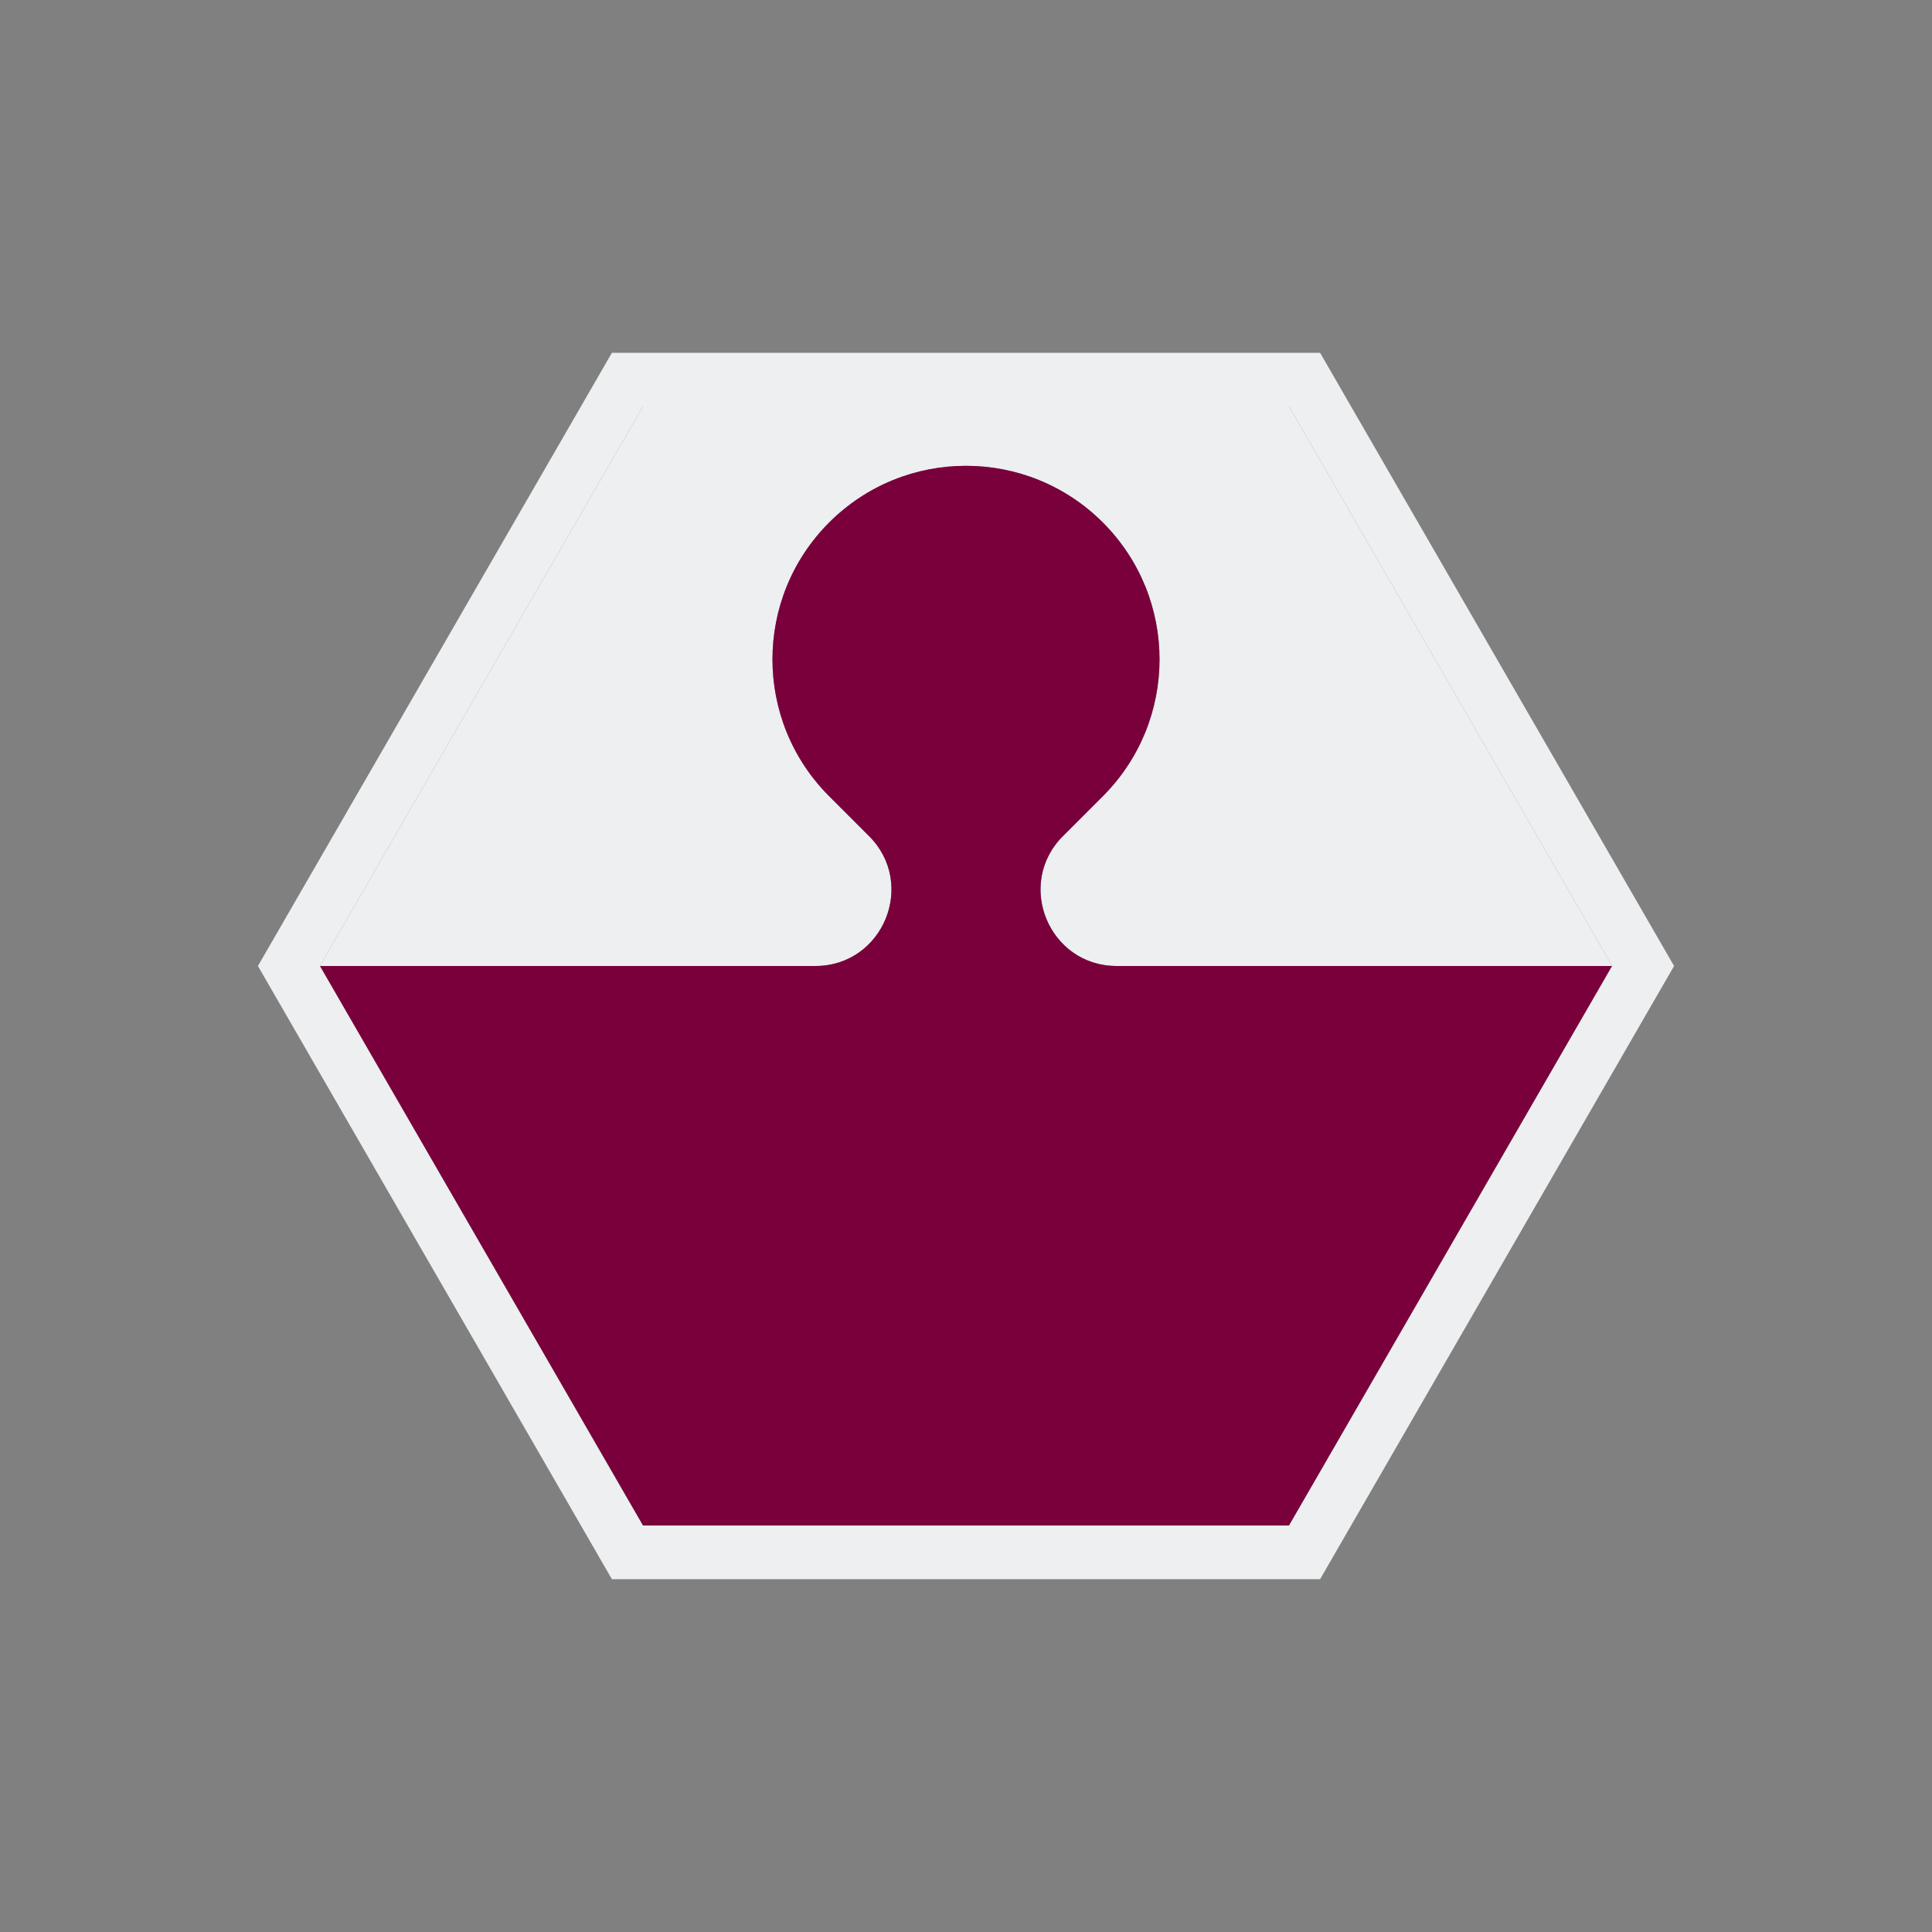
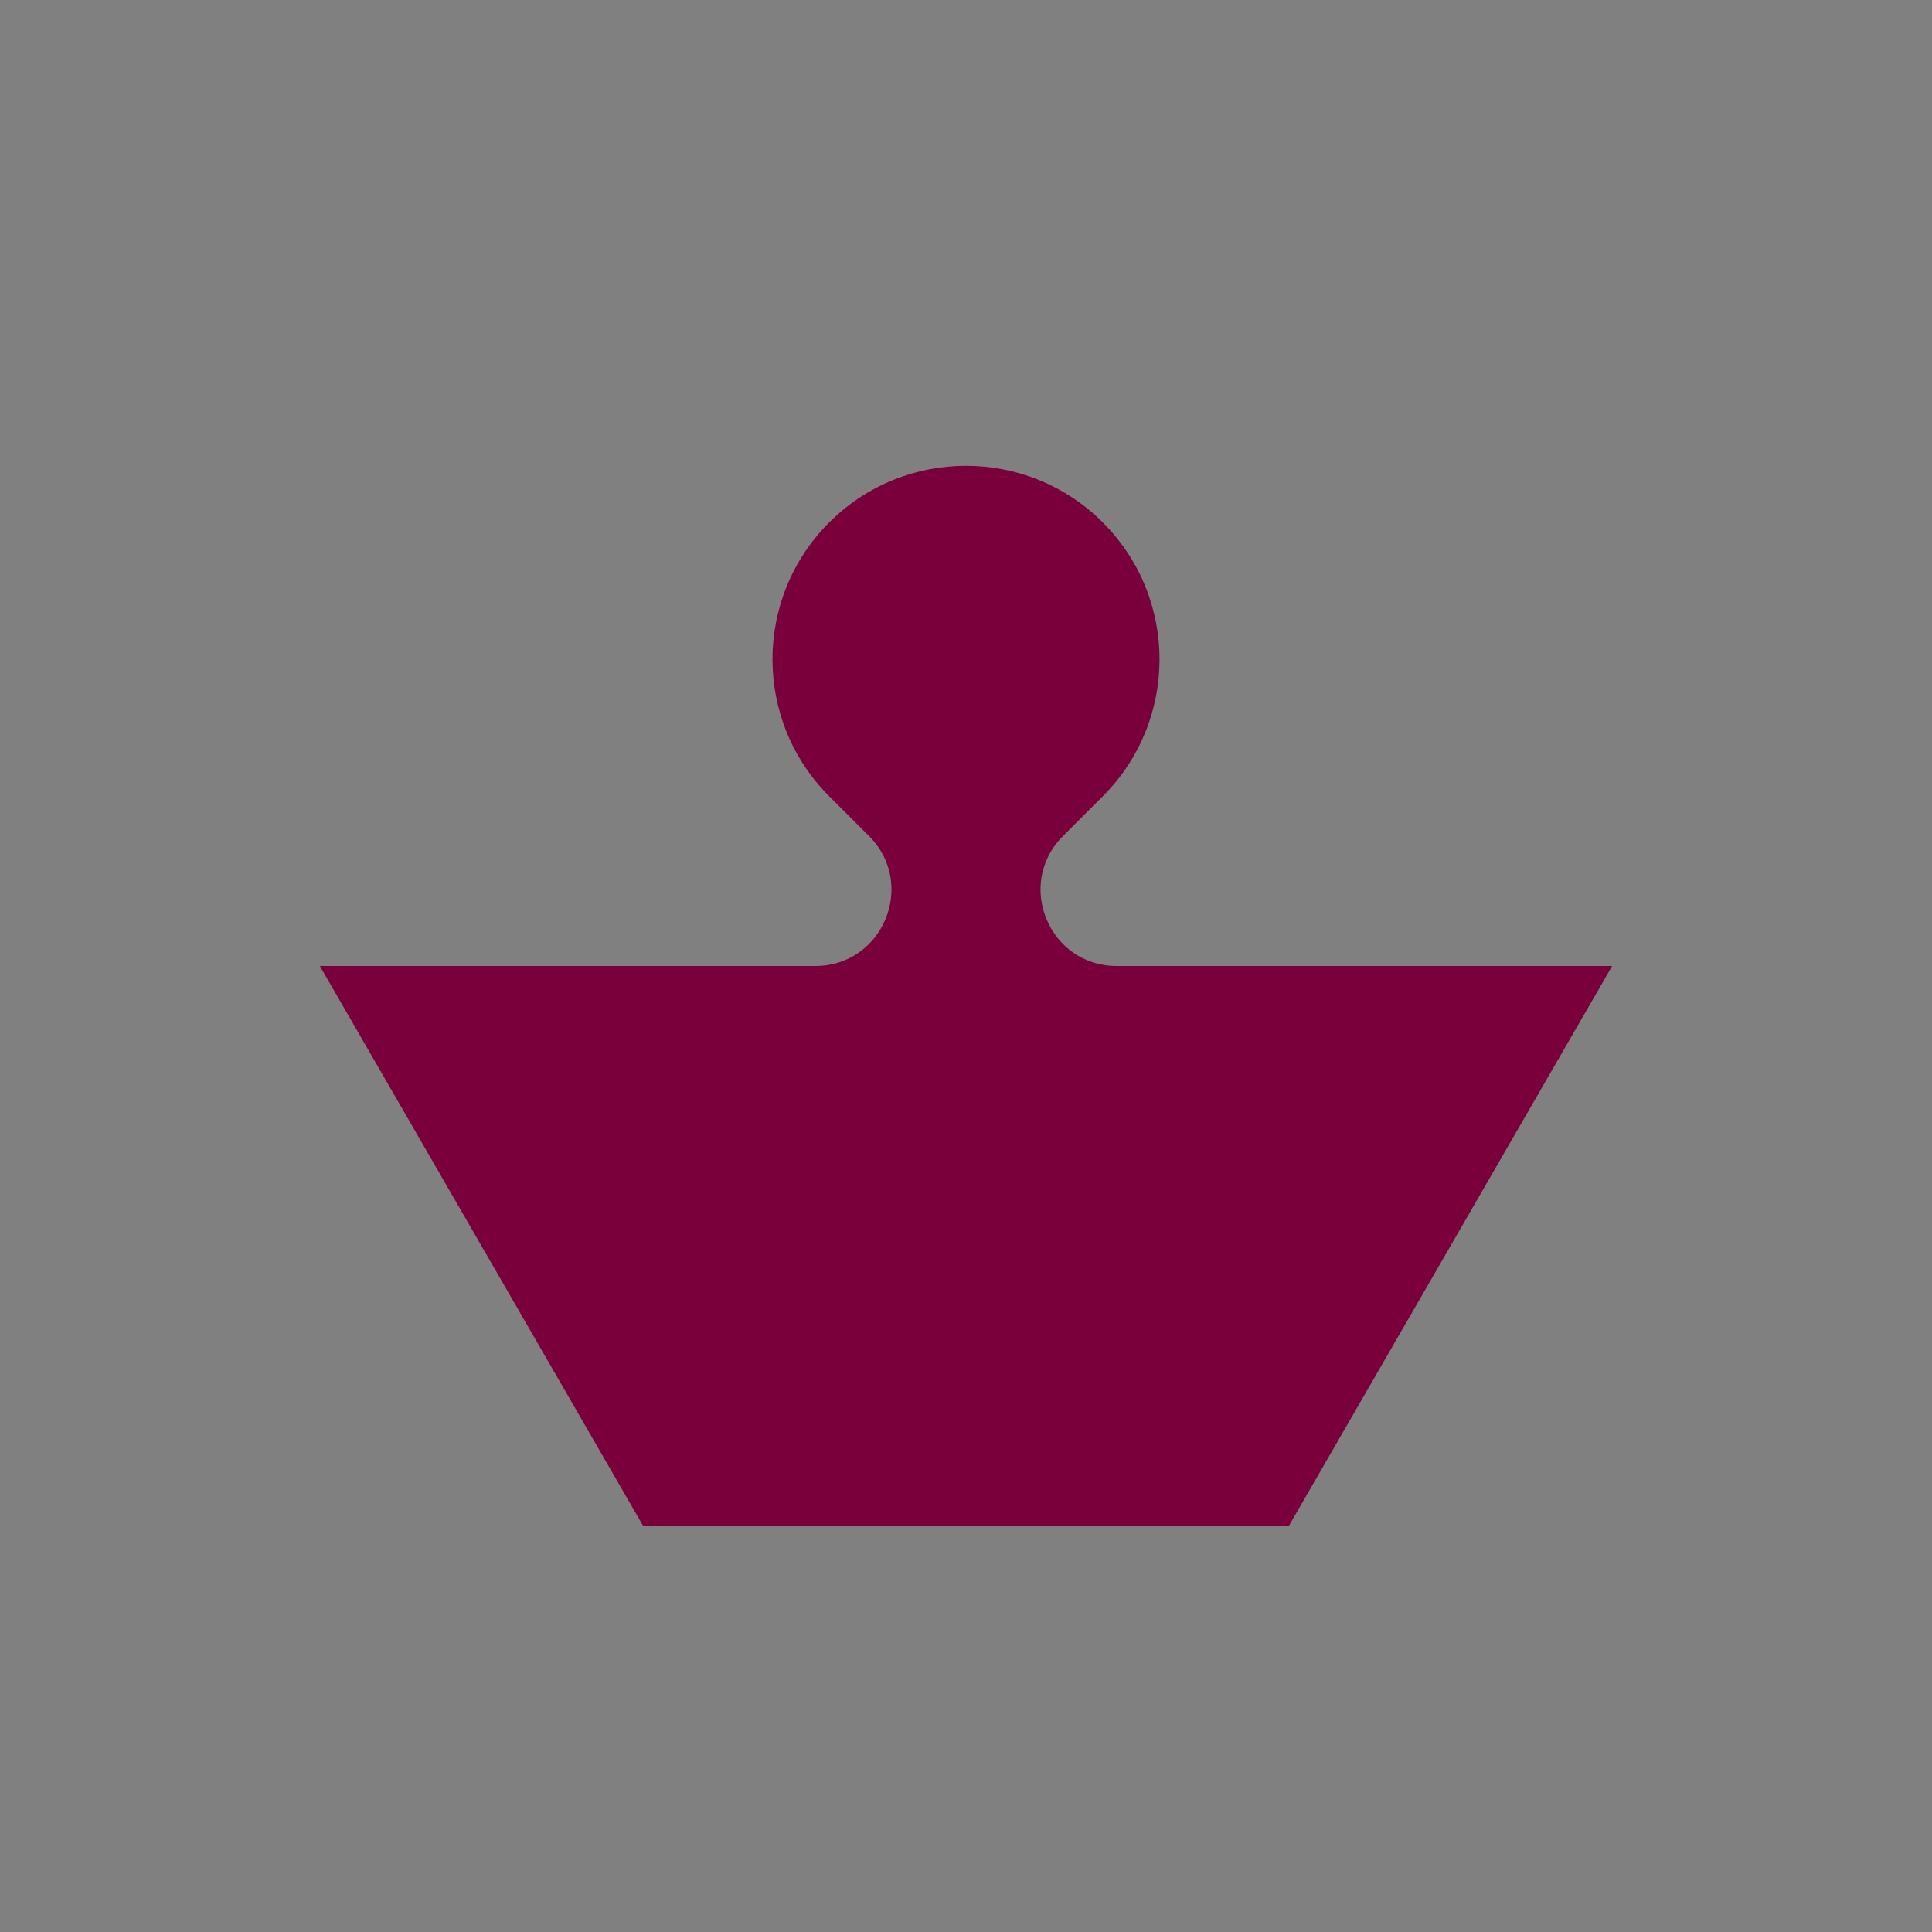
<svg xmlns="http://www.w3.org/2000/svg" id="rev" version="1.1" viewBox="0 0 18 18">
  <rect x="0" y="0" width="18" height="18" fill="#808080" stroke="none" />
  <defs>
    <style>
      .cls-1 {
        fill: #7a003c;
      }

      .cls-1, .cls-2 {
        stroke-width: 0px;
      }

      .cls-2 {
        fill: #edeff0;
      }
    </style>
  </defs>
-   <path class="cls-2" d="M5.99,3.787l-3.01,5.213h4.616c.631,0,.947-.763.501-1.21l-.372-.372c-.704-.704-.704-1.846,0-2.55s1.846-.704,2.55,0,.704,1.846,0,2.55l-.372.372c-.446.446-.13,1.21.501,1.21h4.616l-3.01-5.213h-6.02Z" />
  <path class="cls-1" d="M10.404,9c-.631,0-.947-.763-.501-1.21l.372-.372c.704-.704.704-1.846,0-2.55s-1.846-.704-2.55,0-.704,1.846,0,2.55l.372.372c.446.446.13,1.21-.501,1.21H2.98l3.01,5.213h6.02l3.01-5.213h-4.616Z" />
-   <polygon class="cls-2" points="5.99 3.787 12.01 3.787 15.02 9 15.597 9 12.299 3.287 5.701 3.287 2.403 9 2.98 9 5.99 3.787" />
-   <polygon class="cls-2" points="15.02 9 12.01 14.213 5.99 14.213 2.98 9 2.403 9 5.701 14.713 12.299 14.713 15.597 9 15.02 9" />
</svg>